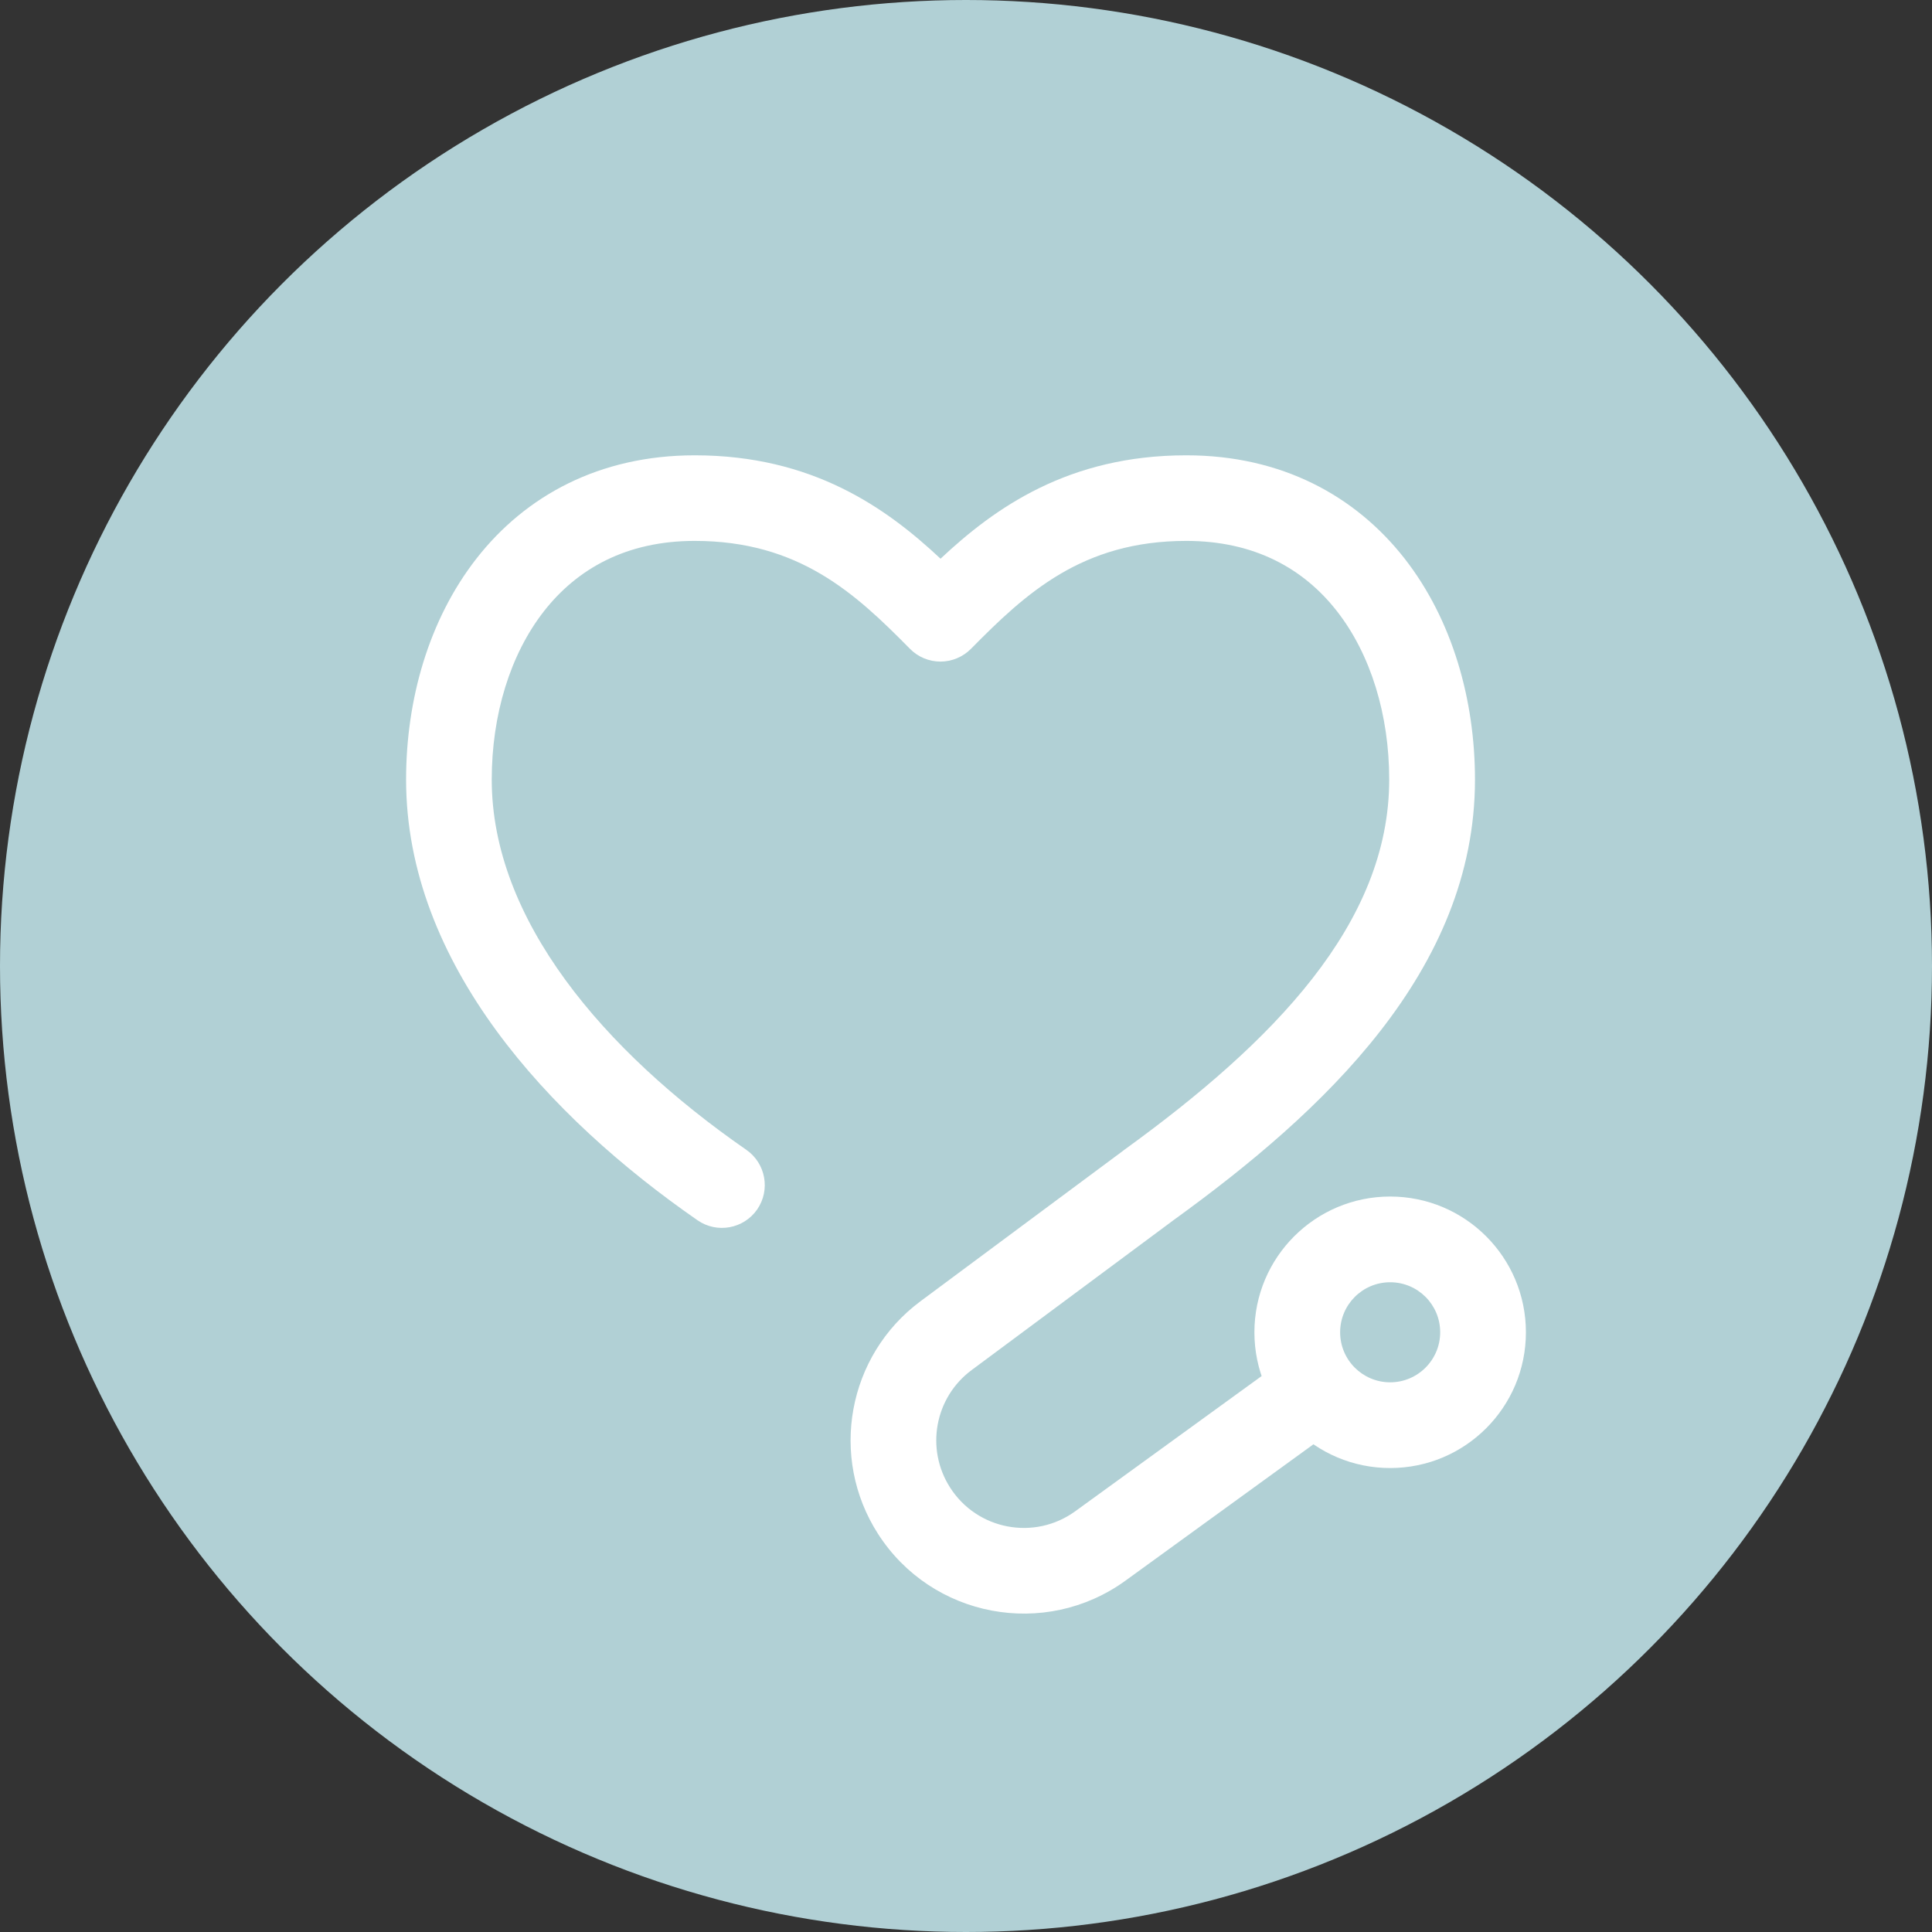
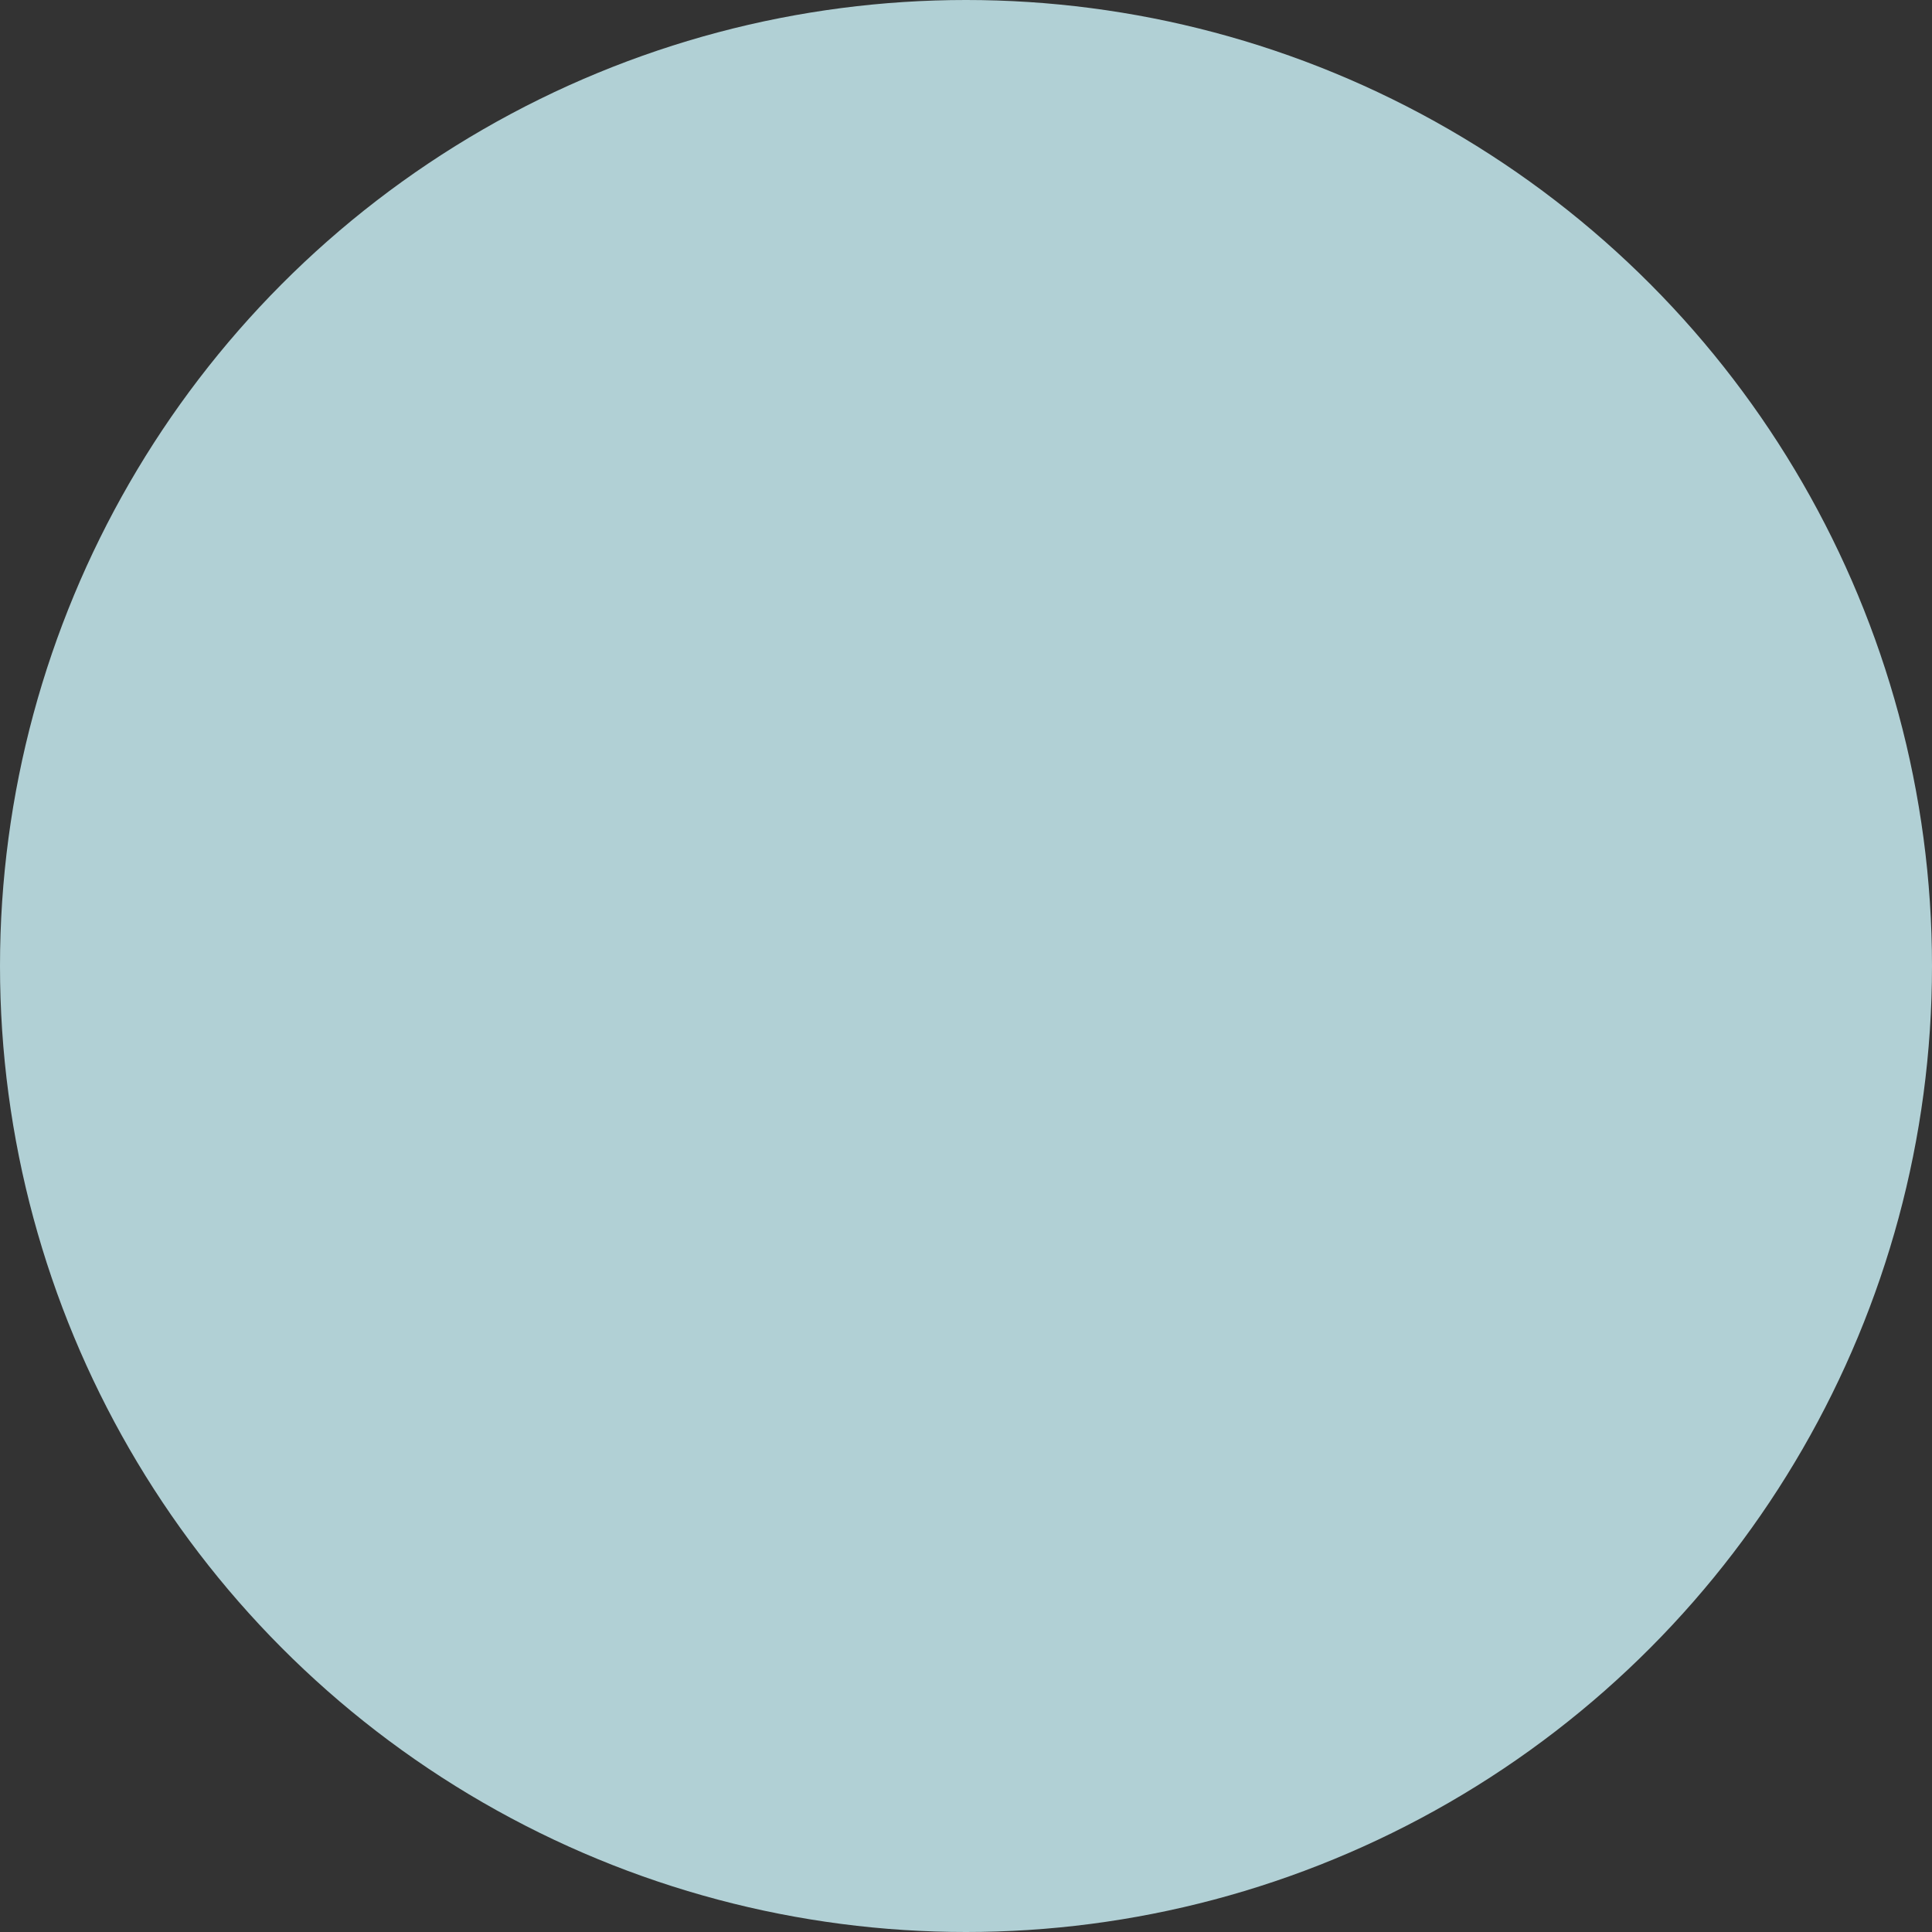
<svg xmlns="http://www.w3.org/2000/svg" width="157" height="157" viewBox="0 0 157 157" fill="none">
  <rect x="0" y="0" width="157" height="157" fill="#333333" stroke="none" />
  <circle cx="78.5" cy="78.5" r="78.5" fill="#B1D0D5" />
-   <path d="M38.73 45.376C42.706 40.292 48.707 37 56.457 37C66.025 37 72.025 41.273 76.431 45.402C80.836 41.267 86.836 37 96.404 37C104.155 37 110.15 40.297 114.131 45.376C118.032 50.364 119.861 56.884 119.861 63.356C119.861 78.888 107.5 90.37 95.413 99.117L78.959 111.335C75.954 113.567 75.19 117.738 77.21 120.887C79.415 124.333 84.069 125.213 87.382 122.806L102.808 111.616L106.895 117.251L91.469 128.441C84.917 133.196 75.715 131.457 71.347 124.641C67.355 118.412 68.866 110.153 74.803 105.742L91.289 93.498L91.305 93.481C103.476 84.677 112.891 75.055 112.891 63.351C112.891 58.098 111.396 53.184 108.639 49.659C105.957 46.229 101.966 43.955 96.399 43.955C87.923 43.955 83.338 48.233 78.906 52.723C78.254 53.385 77.358 53.762 76.425 53.762C75.492 53.762 74.602 53.391 73.945 52.723C69.513 48.227 64.928 43.955 56.451 43.955C50.885 43.955 46.894 46.234 44.212 49.659C41.455 53.178 39.96 58.098 39.96 63.351C39.96 74.706 49.025 85.382 60.65 93.439C62.229 94.537 62.622 96.704 61.53 98.284C60.432 99.864 58.264 100.256 56.685 99.164C44.641 90.815 33 78.321 33 63.351C33 56.884 34.829 50.364 38.73 45.376Z" fill="white" />
-   <path d="M112.969 104.2C110.721 104.2 108.903 106.023 108.903 108.266C108.903 110.513 110.726 112.331 112.969 112.331C115.211 112.331 117.034 110.508 117.034 108.266C117.034 106.018 115.216 104.2 112.969 104.2ZM101.937 108.266C101.937 102.175 106.878 97.234 112.969 97.234C119.06 97.234 124 102.175 124 108.266C124 114.362 119.06 119.297 112.969 119.297C106.878 119.297 101.937 114.362 101.937 108.266Z" fill="white" />
</svg>